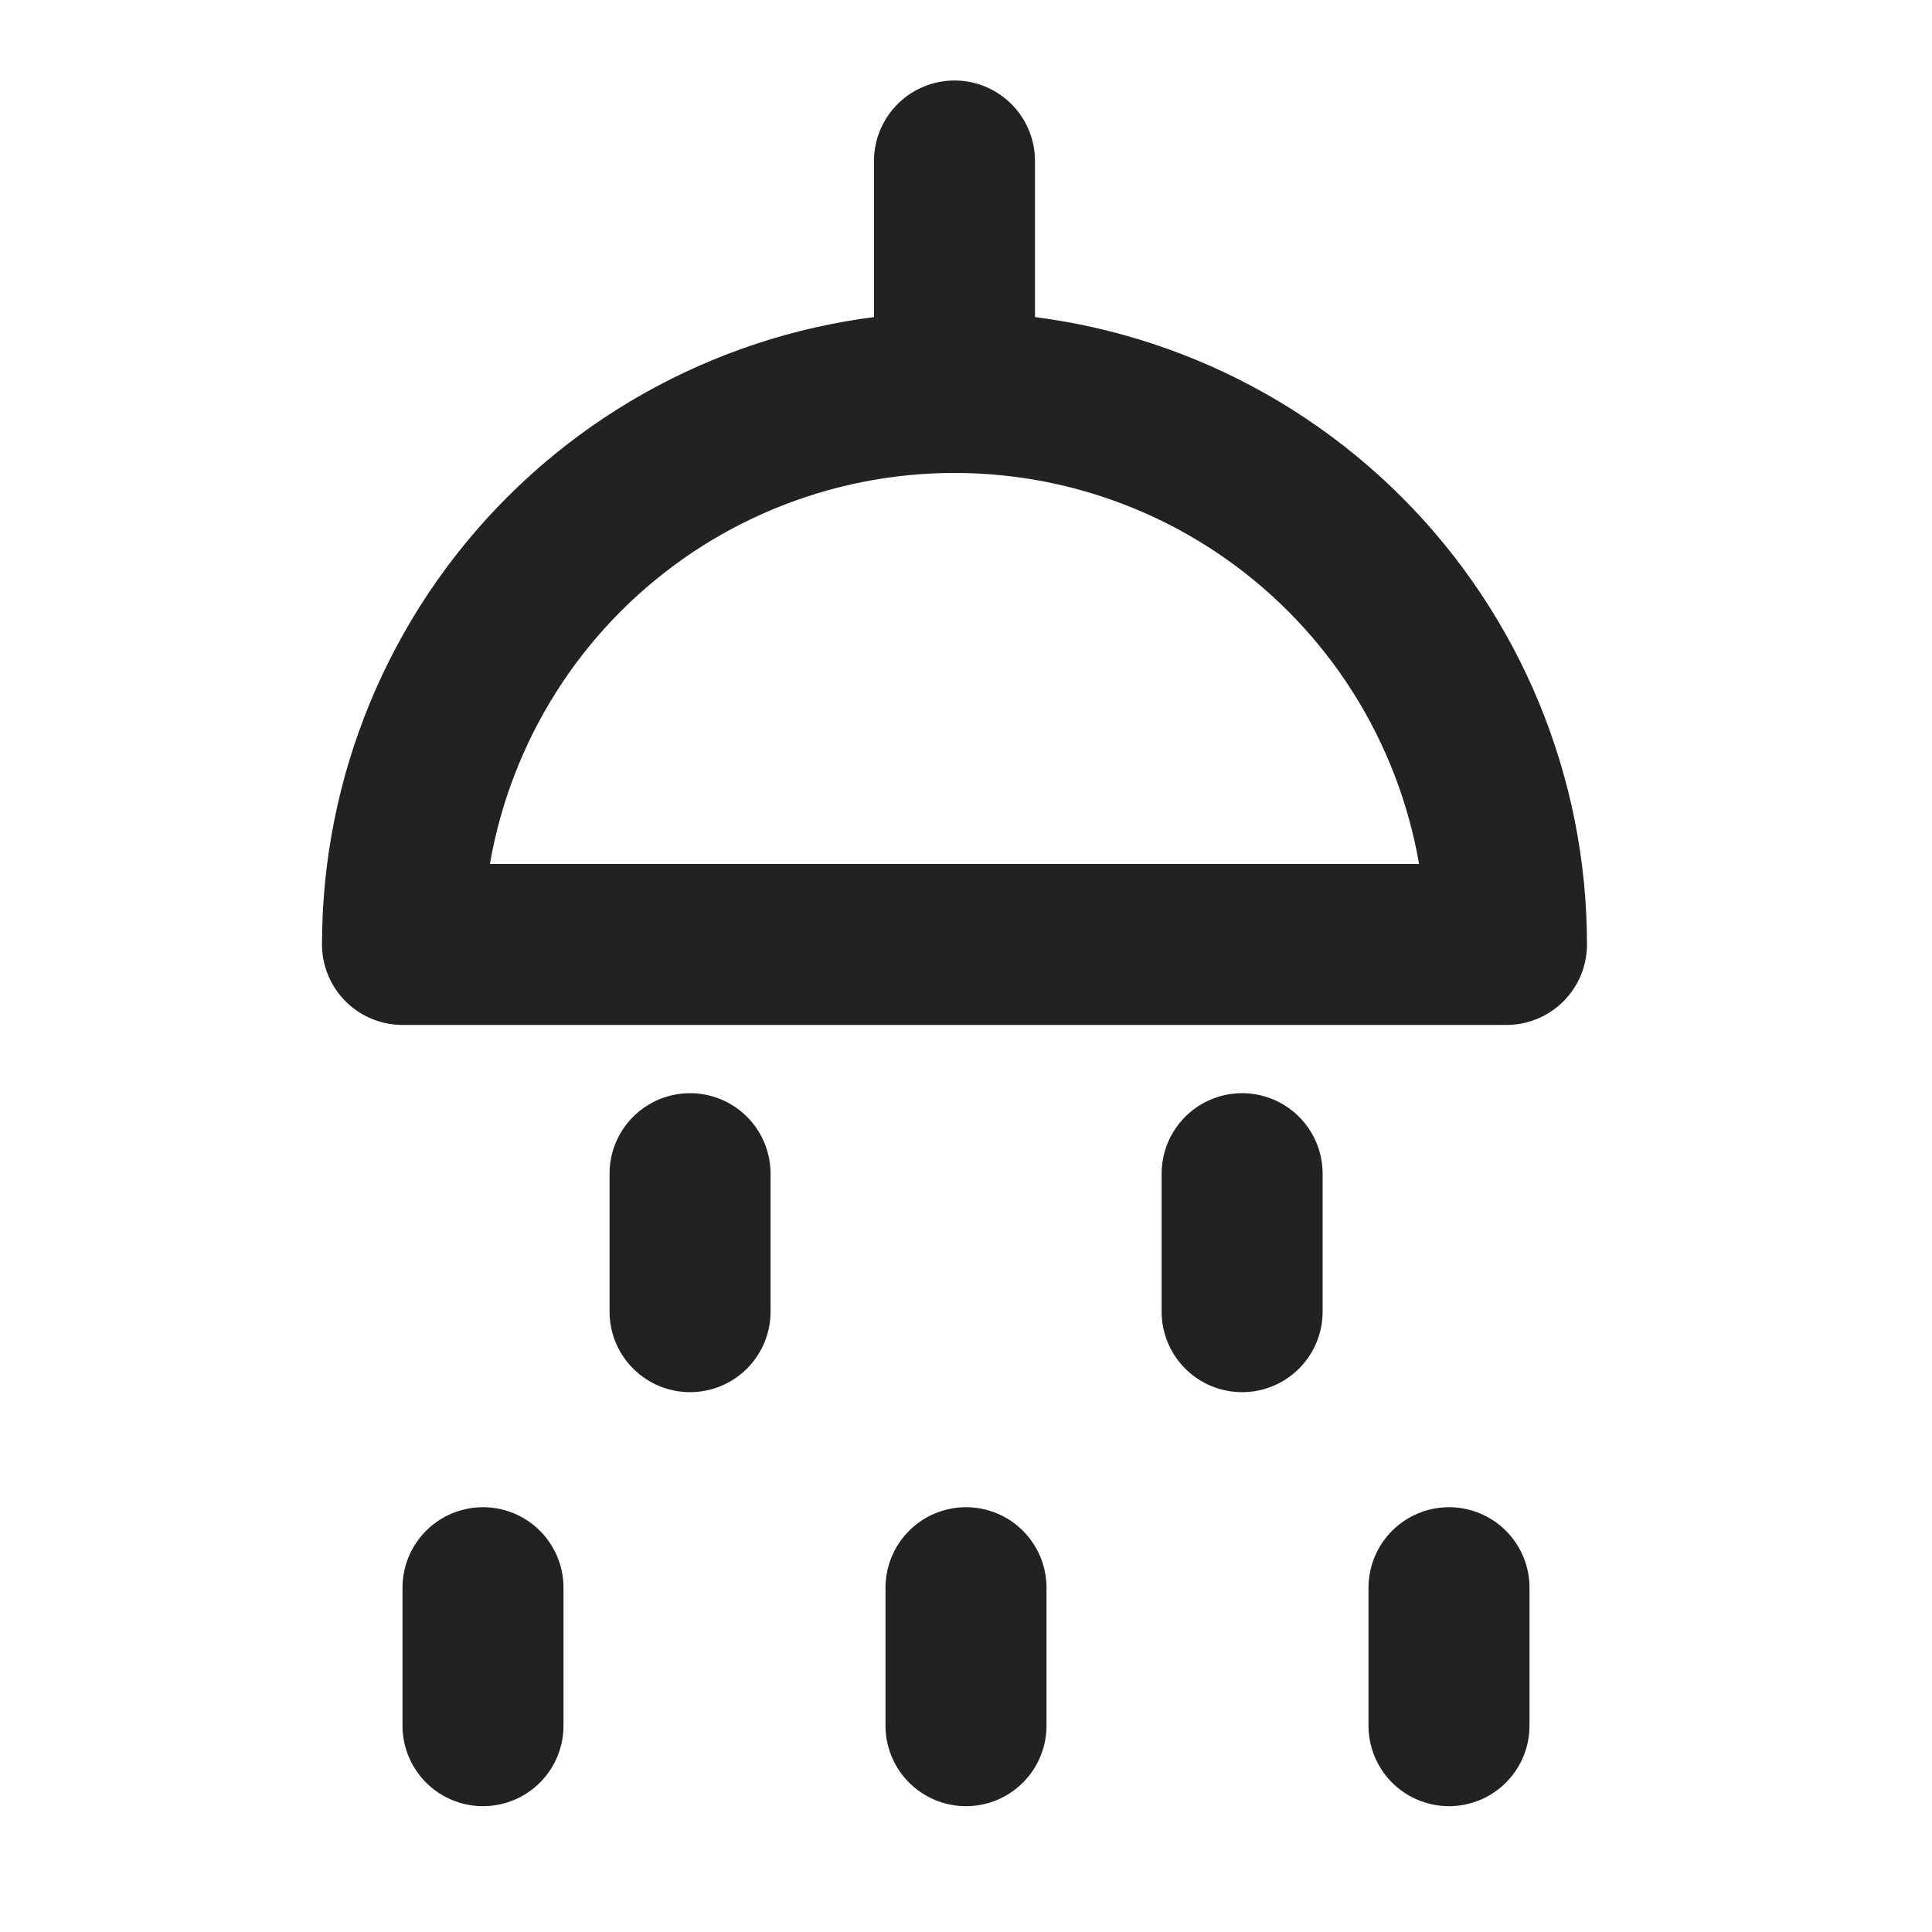
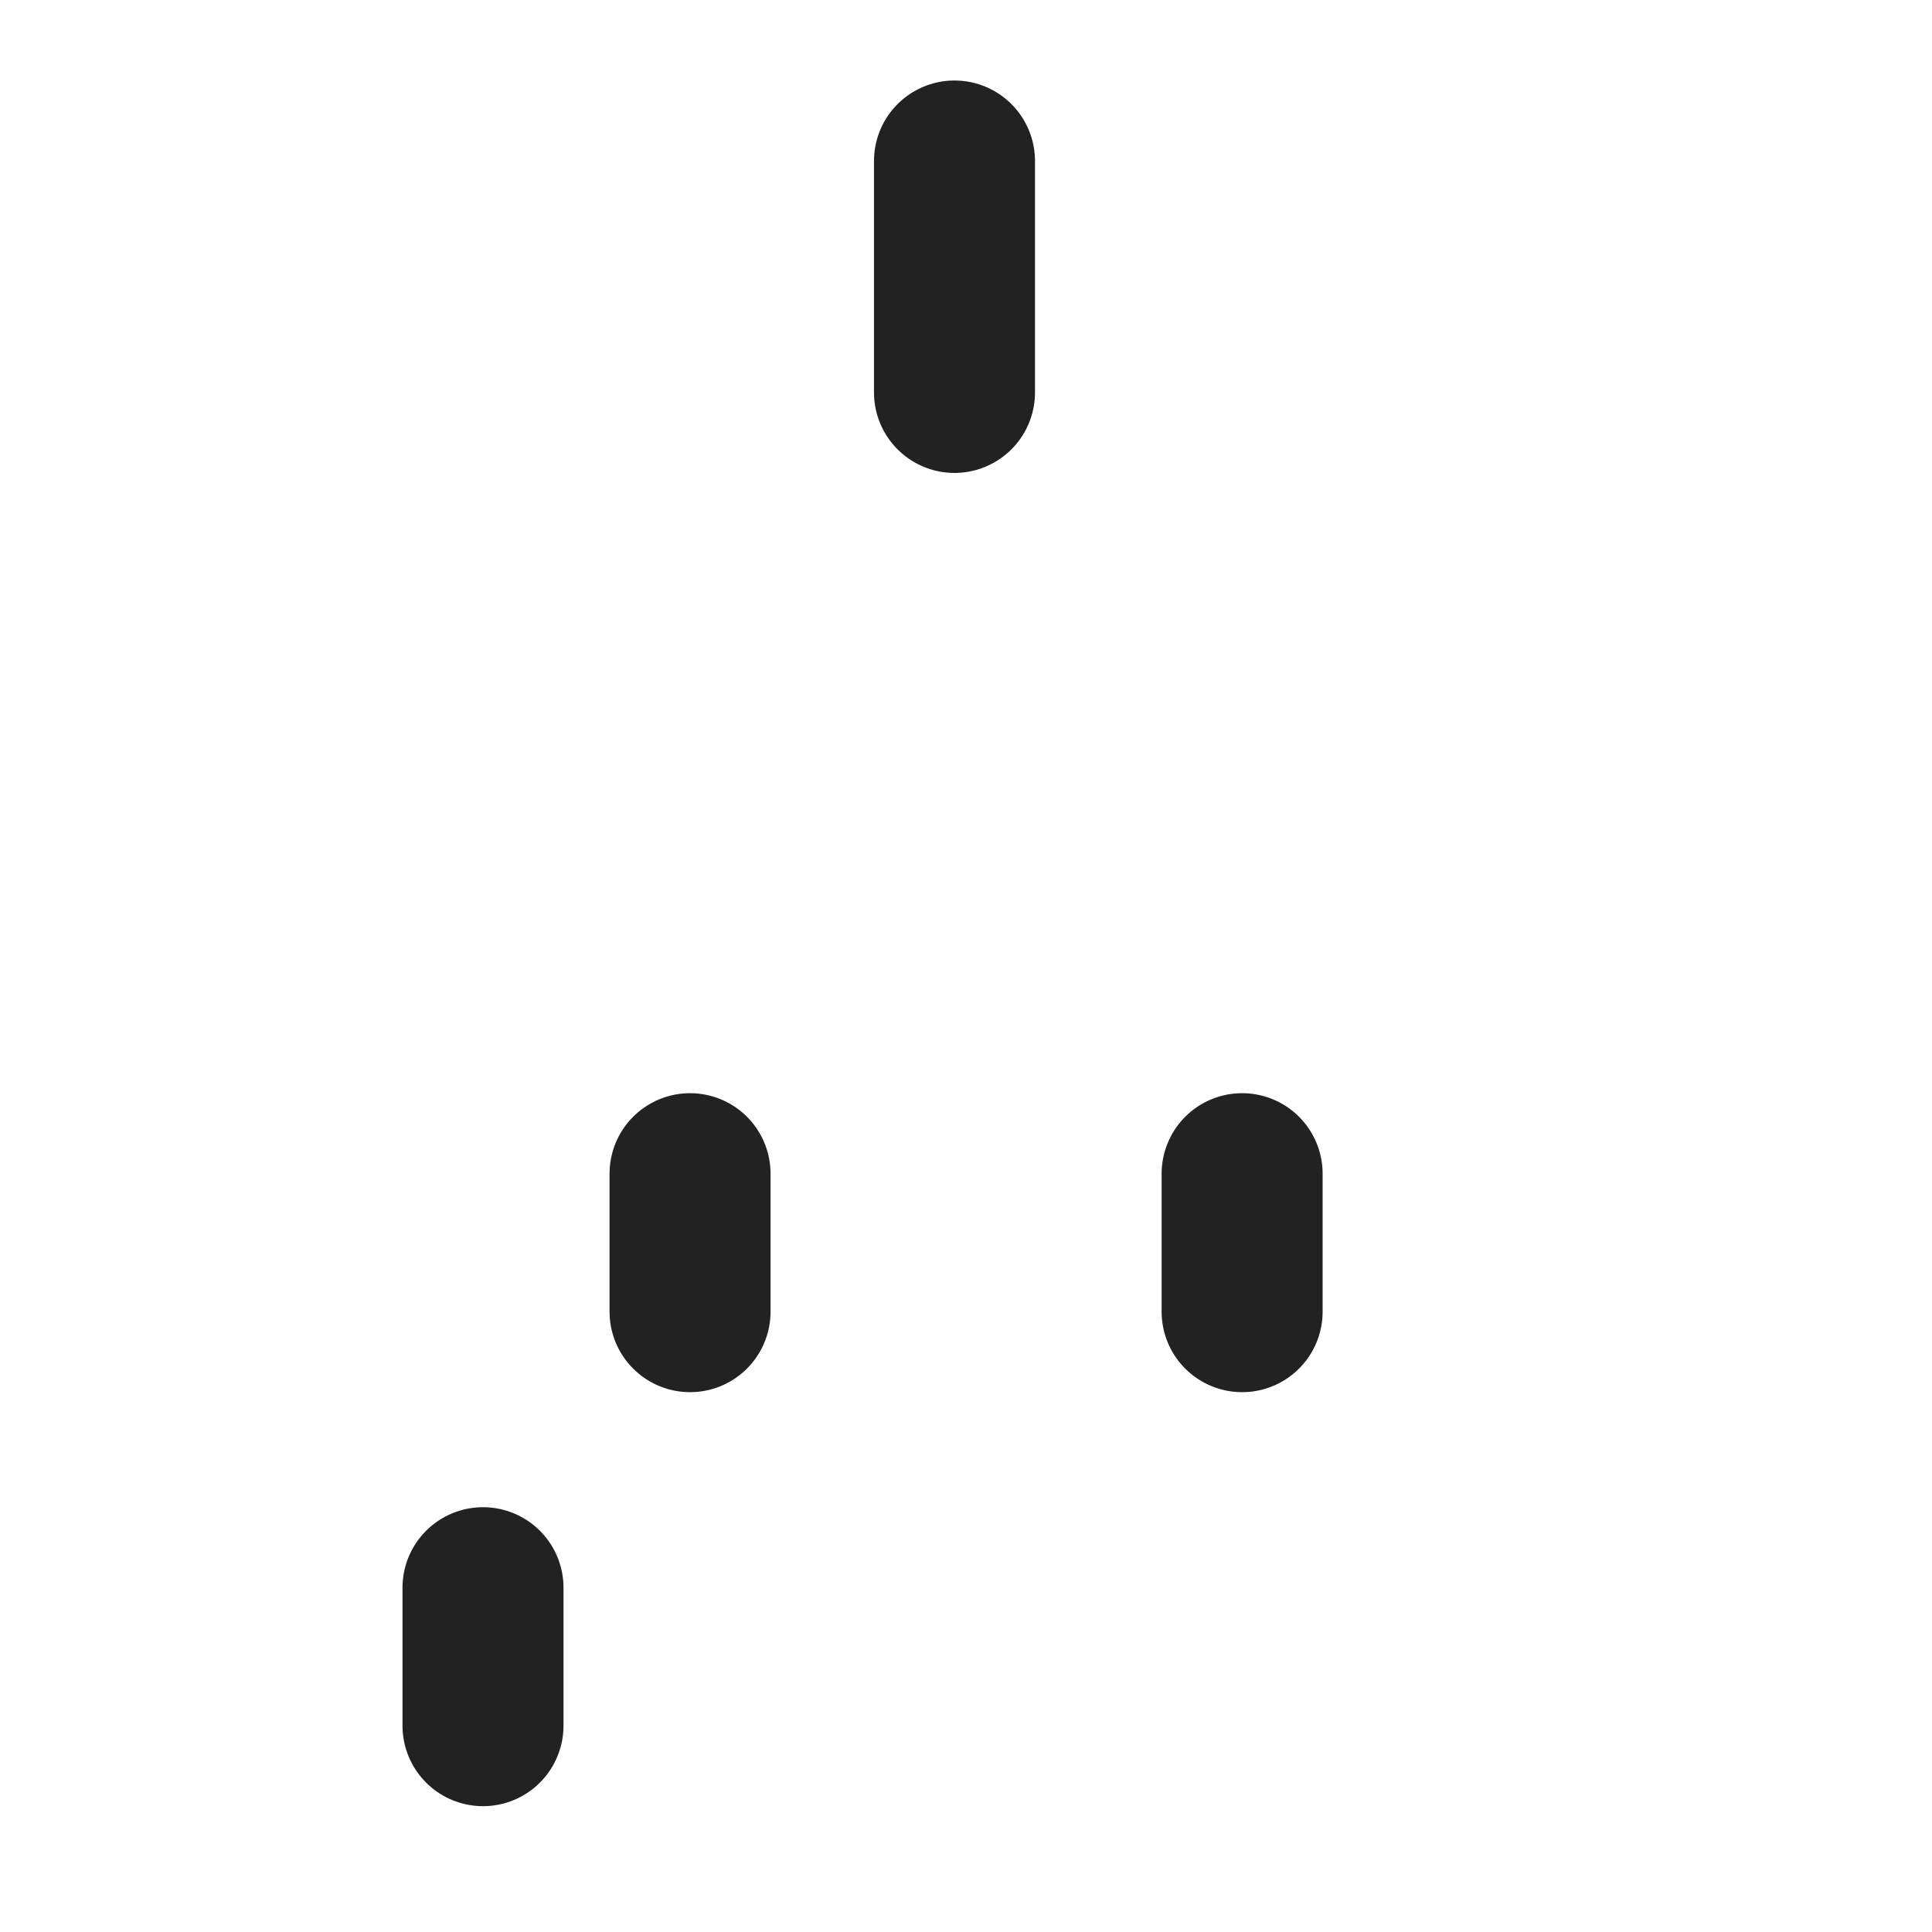
<svg xmlns="http://www.w3.org/2000/svg" width="24" height="24" viewBox="0 0 24 24" fill="none">
-   <path d="M5 11.732C5 9.914 5.722 8.169 7.008 6.883C8.294 5.597 10.039 4.875 11.857 4.875C13.676 4.875 15.42 5.597 16.706 6.883C17.992 8.169 18.714 9.914 18.714 11.732H5Z" stroke="#222222" stroke-width="2" stroke-linecap="round" stroke-linejoin="round" />
  <path d="M8.572 14.58V16.294" stroke="#222222" stroke-width="2" stroke-linecap="round" stroke-linejoin="round" />
  <path d="M6 19.723V21.437" stroke="#222222" stroke-width="2" stroke-linecap="round" stroke-linejoin="round" />
-   <path d="M12 19.723V21.437" stroke="#222222" stroke-width="2" stroke-linecap="round" stroke-linejoin="round" />
-   <path d="M18 19.723V21.437" stroke="#222222" stroke-width="2" stroke-linecap="round" stroke-linejoin="round" />
  <path d="M15.43 14.58V16.294" stroke="#222222" stroke-width="2" stroke-linecap="round" stroke-linejoin="round" />
  <path d="M11.857 4.875L11.857 2" stroke="#222222" stroke-width="2" stroke-linecap="round" stroke-linejoin="round" />
</svg>